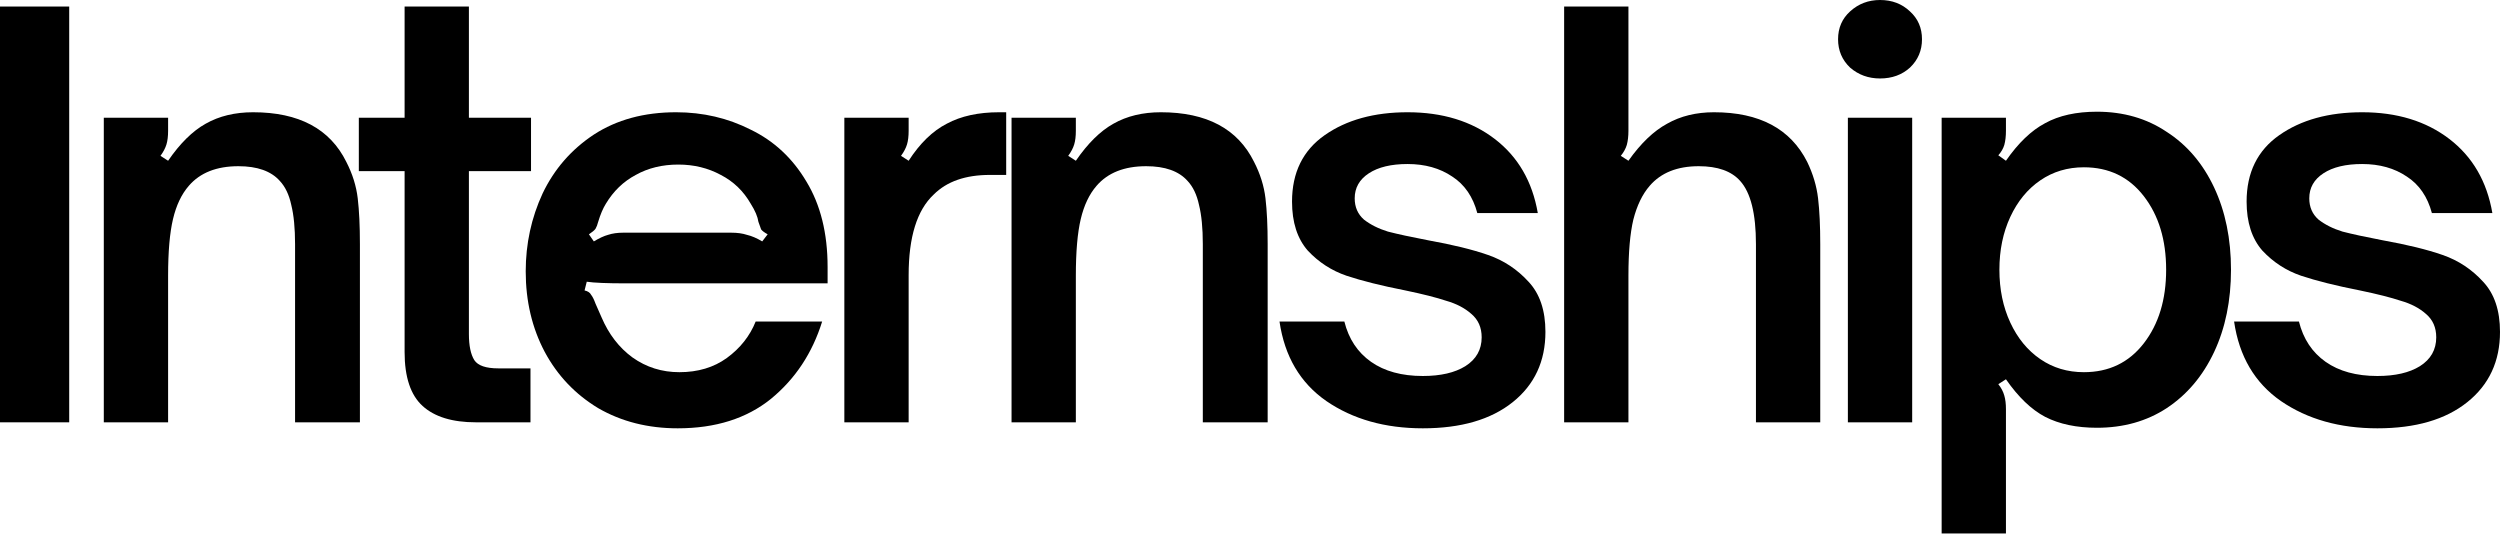
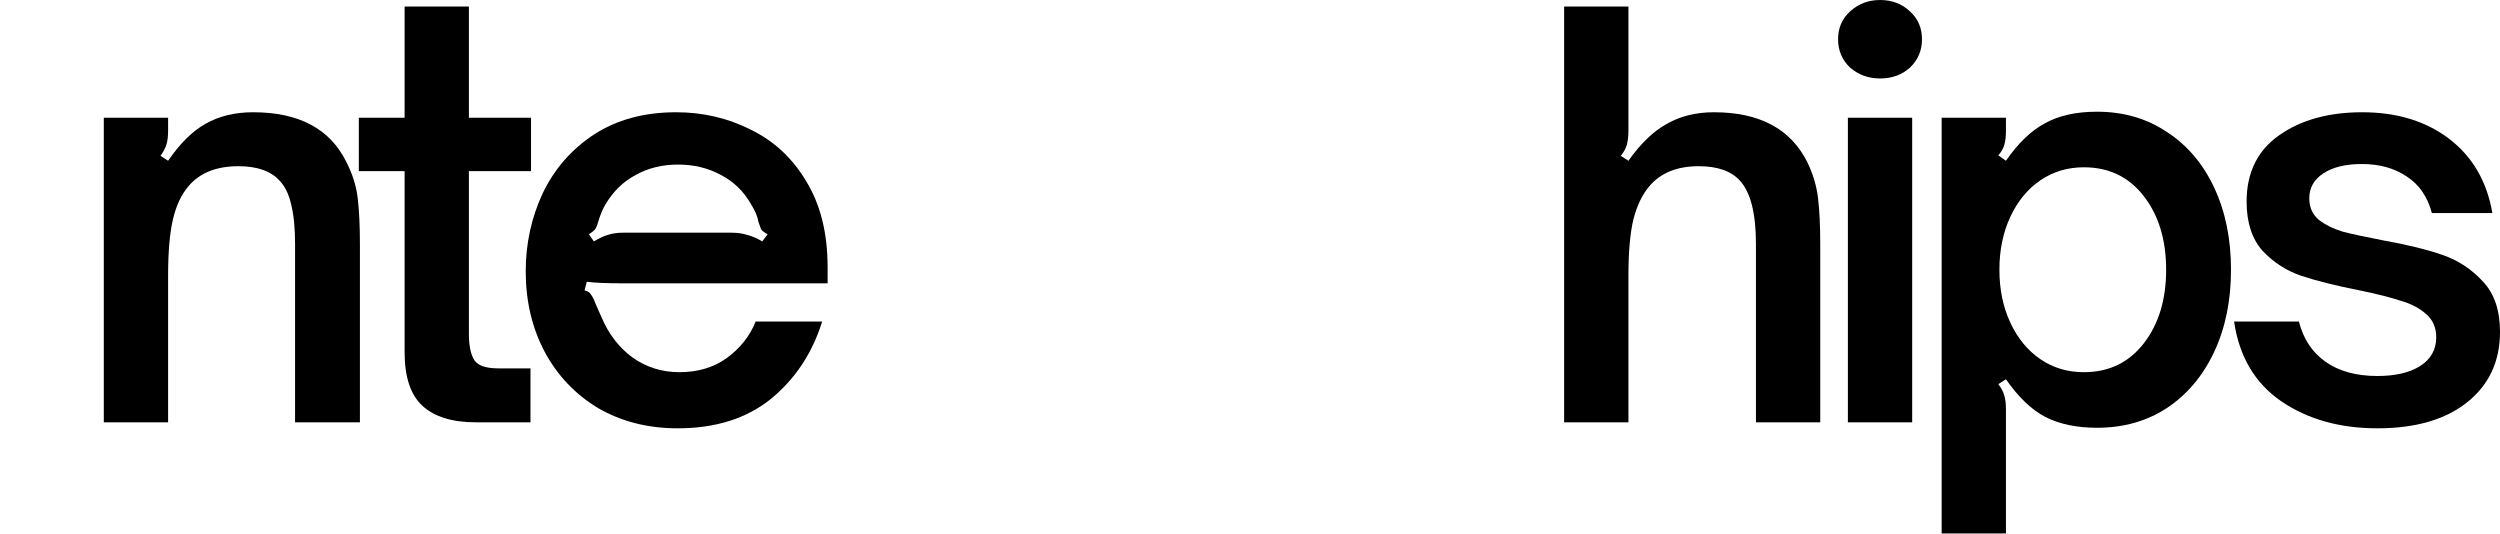
<svg xmlns="http://www.w3.org/2000/svg" width="1208" height="258" viewBox="0 0 1208 258" fill="none">
-   <path d="M0 204.063V3.16H33.44V204.063H0Z" fill="black" />
  <path d="M50.156 56.874H81.226V63.194C81.226 65.827 80.963 68.021 80.436 69.776C79.91 71.532 78.944 73.375 77.54 75.306L81.226 77.676C87.019 69.25 93.075 63.282 99.394 59.771C105.889 56.084 113.525 54.241 122.302 54.241C144.42 54.241 159.429 62.228 167.328 78.202C170.312 83.995 172.155 89.876 172.857 95.844C173.559 101.812 173.911 109.185 173.911 117.962V204.063H142.577V117.962C142.577 110.238 141.963 103.919 140.734 99.004C139.681 94.089 137.837 90.227 135.204 87.418C130.991 82.679 124.321 80.309 115.193 80.309C104.661 80.309 96.674 83.469 91.232 89.788C87.721 93.825 85.176 99.179 83.596 105.85C82.016 112.52 81.226 121.648 81.226 133.234V204.063H50.156V56.874Z" fill="black" />
  <path d="M229.997 204.063C218.587 204.063 209.986 201.43 204.193 196.164C198.4 190.898 195.504 182.209 195.504 170.097V82.679H173.386V56.874H195.504V3.16H226.574V56.874H256.591V82.679H226.574V161.408C226.574 167.025 227.452 171.238 229.207 174.046C230.963 176.679 234.824 177.996 240.793 177.996H256.328V204.063H229.997Z" fill="black" />
  <path d="M327.489 206.96C313.095 206.96 300.28 203.712 289.046 197.217C277.987 190.547 269.386 181.507 263.242 170.097C257.098 158.511 254.026 145.521 254.026 131.127C254.026 117.786 256.747 105.235 262.188 93.474C267.806 81.713 276.056 72.234 286.939 65.037C297.998 57.84 311.251 54.241 326.699 54.241C339.689 54.241 351.713 57.05 362.772 62.667C374.006 68.109 382.959 76.447 389.629 87.681C396.475 98.916 399.898 112.696 399.898 129.021V136.92H302.475C293.347 136.92 287.027 136.657 283.516 136.13L282.463 140.343C284.043 140.694 285.096 141.396 285.623 142.449C286.325 143.327 287.027 144.731 287.729 146.662C289.309 150.349 290.275 152.543 290.626 153.245C294.136 161.495 299.139 167.99 305.634 172.73C312.305 177.469 319.853 179.839 328.279 179.839C337.231 179.839 344.867 177.557 351.186 172.993C357.681 168.254 362.333 162.373 365.142 155.351H397.265C392.526 170.623 384.275 183.087 372.514 192.741C360.753 202.22 345.745 206.96 327.489 206.96ZM286.939 116.645C289.572 115.065 291.854 114.012 293.785 113.486C295.892 112.783 298.349 112.432 301.158 112.432H353.293C356.277 112.432 358.822 112.783 360.929 113.486C363.211 114.012 365.668 115.065 368.301 116.645L370.935 113.222C369.355 112.345 368.301 111.555 367.775 110.852C367.424 109.975 366.985 108.746 366.458 107.166C366.107 104.709 364.878 101.812 362.772 98.477C359.261 92.333 354.434 87.681 348.29 84.522C342.146 81.186 335.3 79.519 327.752 79.519C320.028 79.519 313.182 81.186 307.214 84.522C301.246 87.681 296.418 92.333 292.732 98.477C291.328 100.759 290.099 103.655 289.046 107.166C288.695 108.57 288.256 109.711 287.729 110.589C287.203 111.291 286.149 112.169 284.57 113.222L286.939 116.645Z" fill="black" />
-   <path d="M407.987 56.874H439.057V63.194C439.057 65.827 438.794 68.021 438.267 69.776C437.741 71.532 436.775 73.375 435.371 75.306L439.057 77.676C444.499 69.25 450.643 63.282 457.489 59.771C464.335 56.084 472.76 54.241 482.766 54.241H486.189V84.522H478.29C466.529 84.522 457.489 87.681 451.169 94.001C443.095 101.549 439.057 114.539 439.057 132.97V204.063H407.987V56.874Z" fill="black" />
-   <path d="M488.779 56.874H519.849V63.194C519.849 65.827 519.586 68.021 519.059 69.776C518.533 71.532 517.567 73.375 516.163 75.306L519.849 77.676C525.642 69.25 531.698 63.282 538.018 59.771C544.513 56.084 552.148 54.241 560.925 54.241C583.043 54.241 598.052 62.228 605.951 78.202C608.935 83.995 610.778 89.876 611.48 95.844C612.183 101.812 612.534 109.185 612.534 117.962V204.063H581.2V117.962C581.2 110.238 580.586 103.919 579.357 99.004C578.304 94.089 576.461 90.227 573.827 87.418C569.614 82.679 562.944 80.309 553.816 80.309C543.284 80.309 535.297 83.469 529.855 89.788C526.344 93.825 523.799 99.179 522.219 105.85C520.639 112.52 519.849 121.648 519.849 133.234V204.063H488.779V56.874Z" fill="black" />
-   <path d="M687.504 206.96C669.248 206.96 653.713 202.571 640.899 193.794C628.26 185.017 620.712 172.203 618.254 155.351H649.588C651.694 163.777 655.995 170.272 662.49 174.836C668.985 179.4 677.323 181.682 687.504 181.682C696.106 181.682 702.952 180.102 708.042 176.943C713.308 173.607 715.942 168.956 715.942 162.987C715.942 158.248 714.274 154.474 710.939 151.665C707.779 148.857 703.742 146.75 698.827 145.346C694.087 143.766 687.504 142.098 679.078 140.343C667.493 138.061 658.014 135.691 650.641 133.234C643.444 130.776 637.213 126.739 631.946 121.121C626.856 115.329 624.31 107.429 624.31 97.424C624.31 83.381 629.577 72.673 640.109 65.3C650.641 57.928 663.982 54.241 680.132 54.241C696.983 54.241 711.026 58.542 722.261 67.143C733.495 75.745 740.429 87.681 743.062 102.953H713.835C711.729 95.054 707.691 89.174 701.723 85.312C695.755 81.274 688.558 79.256 680.132 79.256C672.232 79.256 666.001 80.748 661.437 83.732C656.873 86.716 654.591 90.753 654.591 95.844C654.591 100.057 656.083 103.48 659.067 106.113C662.227 108.57 666.089 110.501 670.653 111.906C675.392 113.134 681.887 114.539 690.137 116.119C701.898 118.225 711.553 120.595 719.101 123.228C726.649 125.861 733.144 130.162 738.586 136.13C744.028 141.923 746.749 149.998 746.749 160.354C746.749 174.573 741.482 185.895 730.95 194.321C720.418 202.747 705.936 206.96 687.504 206.96Z" fill="black" />
  <path d="M755.789 3.16H786.86V63.194C786.86 65.827 786.596 68.109 786.07 70.04C785.543 71.795 784.578 73.551 783.173 75.306L786.86 77.676C792.828 69.25 799.06 63.282 805.554 59.771C812.049 56.084 819.598 54.241 828.199 54.241C850.141 54.241 865.15 62.228 873.225 78.202C876.033 83.995 877.789 89.876 878.491 95.844C879.193 101.812 879.544 109.185 879.544 117.962V204.063H848.474V117.962C848.474 103.217 845.928 93.035 840.838 87.418C836.625 82.679 829.954 80.309 820.826 80.309C810.47 80.309 802.57 83.469 797.129 89.788C793.618 93.825 790.985 99.267 789.229 106.113C787.65 112.783 786.86 121.824 786.86 133.234V204.063H755.789V3.16Z" fill="black" />
  <path d="M892.894 204.063V56.874H923.965V204.063H892.894ZM908.43 37.916C902.812 37.916 897.985 36.161 893.948 32.65C890.086 28.964 888.155 24.4 888.155 18.958C888.155 13.517 890.086 9.04 893.948 5.529C897.985 1.843 902.812 0 908.43 0C914.222 0 919.05 1.843 922.912 5.529C926.773 9.04 928.704 13.517 928.704 18.958C928.704 24.4 926.773 28.964 922.912 32.65C919.05 36.161 914.222 37.916 908.43 37.916Z" fill="black" />
  <path d="M1013.24 53.978C1026.06 53.978 1037.29 57.225 1046.95 63.72C1056.78 70.04 1064.41 78.992 1069.86 90.578C1075.3 102.163 1078.02 115.416 1078.02 130.337C1078.02 145.258 1075.3 158.511 1069.86 170.097C1064.41 181.682 1056.78 190.722 1046.95 197.217C1037.29 203.537 1026.06 206.696 1013.24 206.696C1003.41 206.696 995.076 204.941 988.23 201.43C981.56 197.92 975.24 191.863 969.272 183.262L965.586 185.632C966.99 187.387 967.956 189.23 968.482 191.161C969.009 192.917 969.272 195.111 969.272 197.744V257.778H938.202V56.874H969.272V63.194C969.272 65.827 969.009 68.109 968.482 70.04C967.956 71.795 966.99 73.463 965.586 75.043L969.272 77.676C975.24 69.074 981.56 63.018 988.23 59.508C994.901 55.821 1003.24 53.978 1013.24 53.978ZM1006.93 80.835C999.026 80.835 992.004 82.942 985.861 87.155C979.717 91.368 974.889 97.248 971.379 104.796C967.868 112.345 966.112 120.858 966.112 130.337C966.112 139.816 967.868 148.33 971.379 155.878C974.889 163.426 979.717 169.307 985.861 173.52C992.004 177.733 999.026 179.839 1006.93 179.839C1019.04 179.839 1028.69 175.187 1035.89 165.884C1043.09 156.58 1046.68 144.731 1046.68 130.337C1046.68 115.943 1043.09 104.094 1035.89 94.791C1028.69 85.487 1019.04 80.835 1006.93 80.835Z" fill="black" />
  <path d="M1148.76 206.96C1130.5 206.96 1114.96 202.571 1102.15 193.794C1089.51 185.017 1081.96 172.203 1079.51 155.351H1110.84C1112.95 163.777 1117.25 170.272 1123.74 174.836C1130.24 179.4 1138.57 181.682 1148.76 181.682C1157.36 181.682 1164.2 180.102 1169.29 176.943C1174.56 173.607 1177.19 168.956 1177.19 162.987C1177.19 158.248 1175.53 154.474 1172.19 151.665C1169.03 148.857 1164.99 146.75 1160.08 145.346C1155.34 143.766 1148.76 142.098 1140.33 140.343C1128.74 138.061 1119.26 135.691 1111.89 133.234C1104.7 130.776 1098.46 126.739 1093.2 121.121C1088.11 115.329 1085.56 107.429 1085.56 97.424C1085.56 83.381 1090.83 72.673 1101.36 65.3C1111.89 57.928 1125.23 54.241 1141.38 54.241C1158.23 54.241 1172.28 58.542 1183.51 67.143C1194.75 75.745 1201.68 87.681 1204.31 102.953H1175.09C1172.98 95.054 1168.94 89.174 1162.97 85.312C1157.01 81.274 1149.81 79.256 1141.38 79.256C1133.48 79.256 1127.25 80.748 1122.69 83.732C1118.12 86.716 1115.84 90.753 1115.84 95.844C1115.84 100.057 1117.33 103.48 1120.32 106.113C1123.48 108.57 1127.34 110.501 1131.9 111.906C1136.64 113.134 1143.14 114.539 1151.39 116.119C1163.15 118.225 1172.8 120.595 1180.35 123.228C1187.9 125.861 1194.4 130.162 1199.84 136.13C1205.28 141.923 1208 149.998 1208 160.354C1208 174.573 1202.73 185.895 1192.2 194.321C1181.67 202.747 1167.19 206.96 1148.76 206.96Z" fill="black" />
</svg>